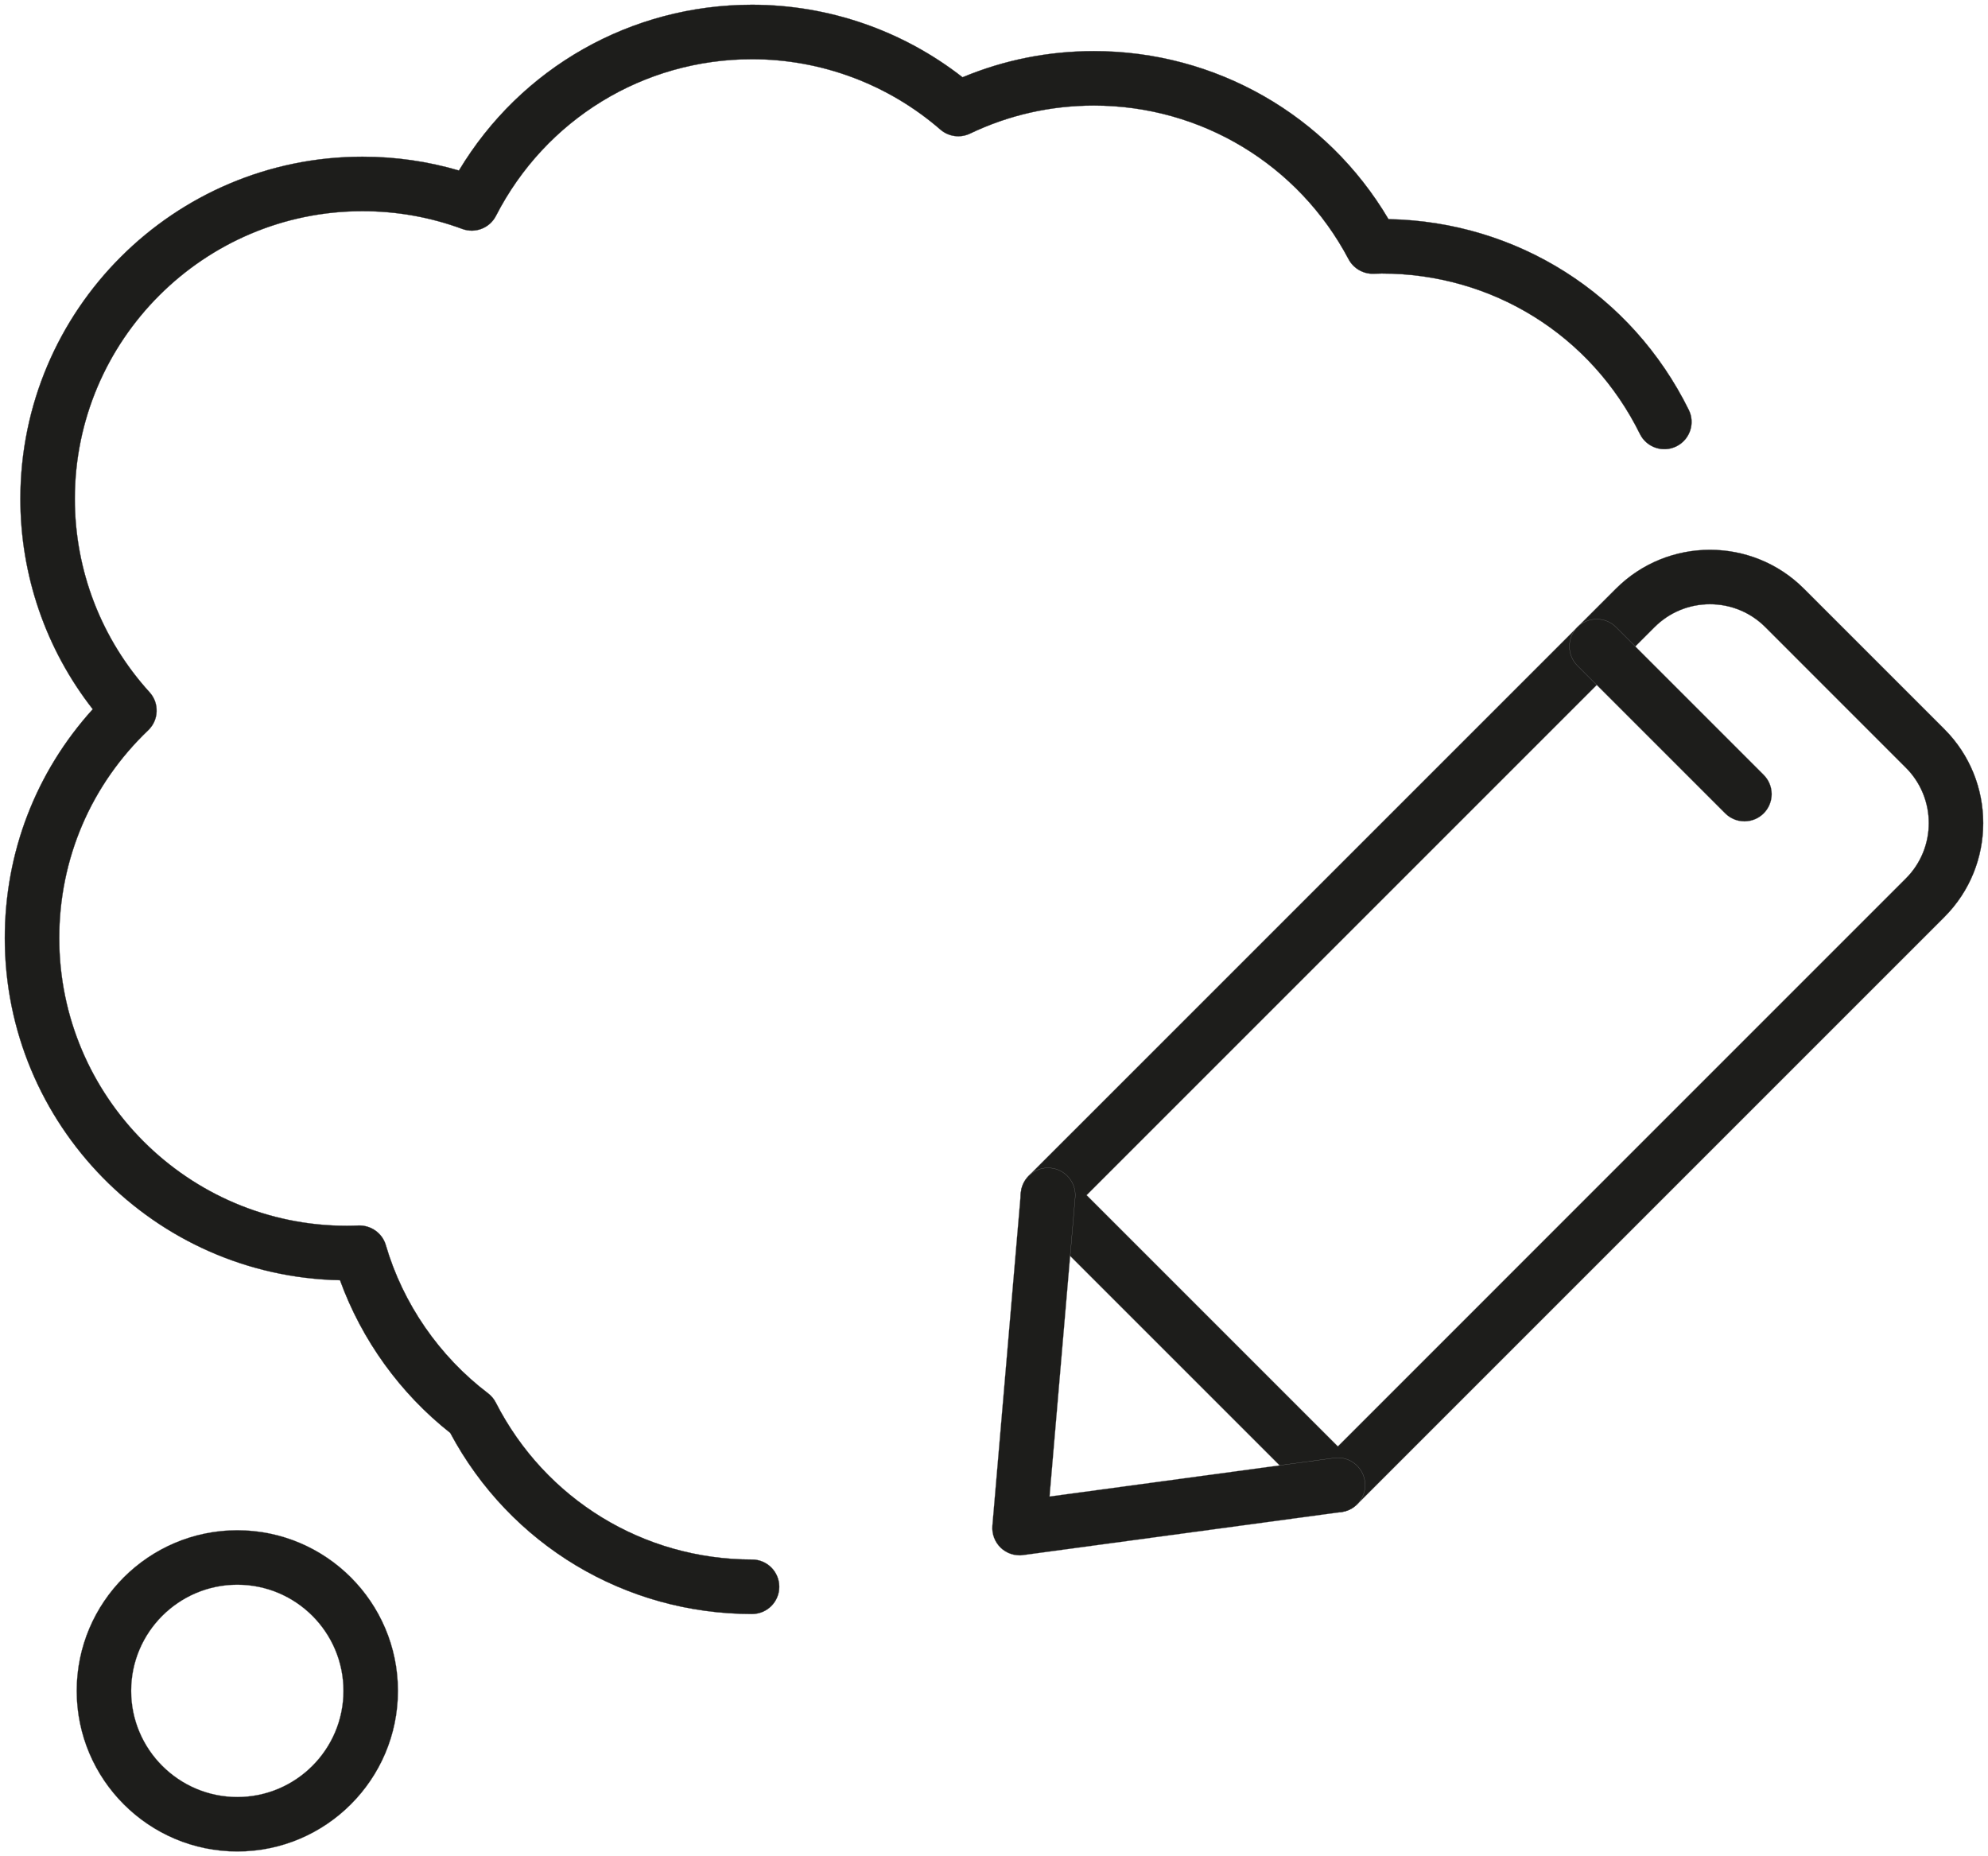
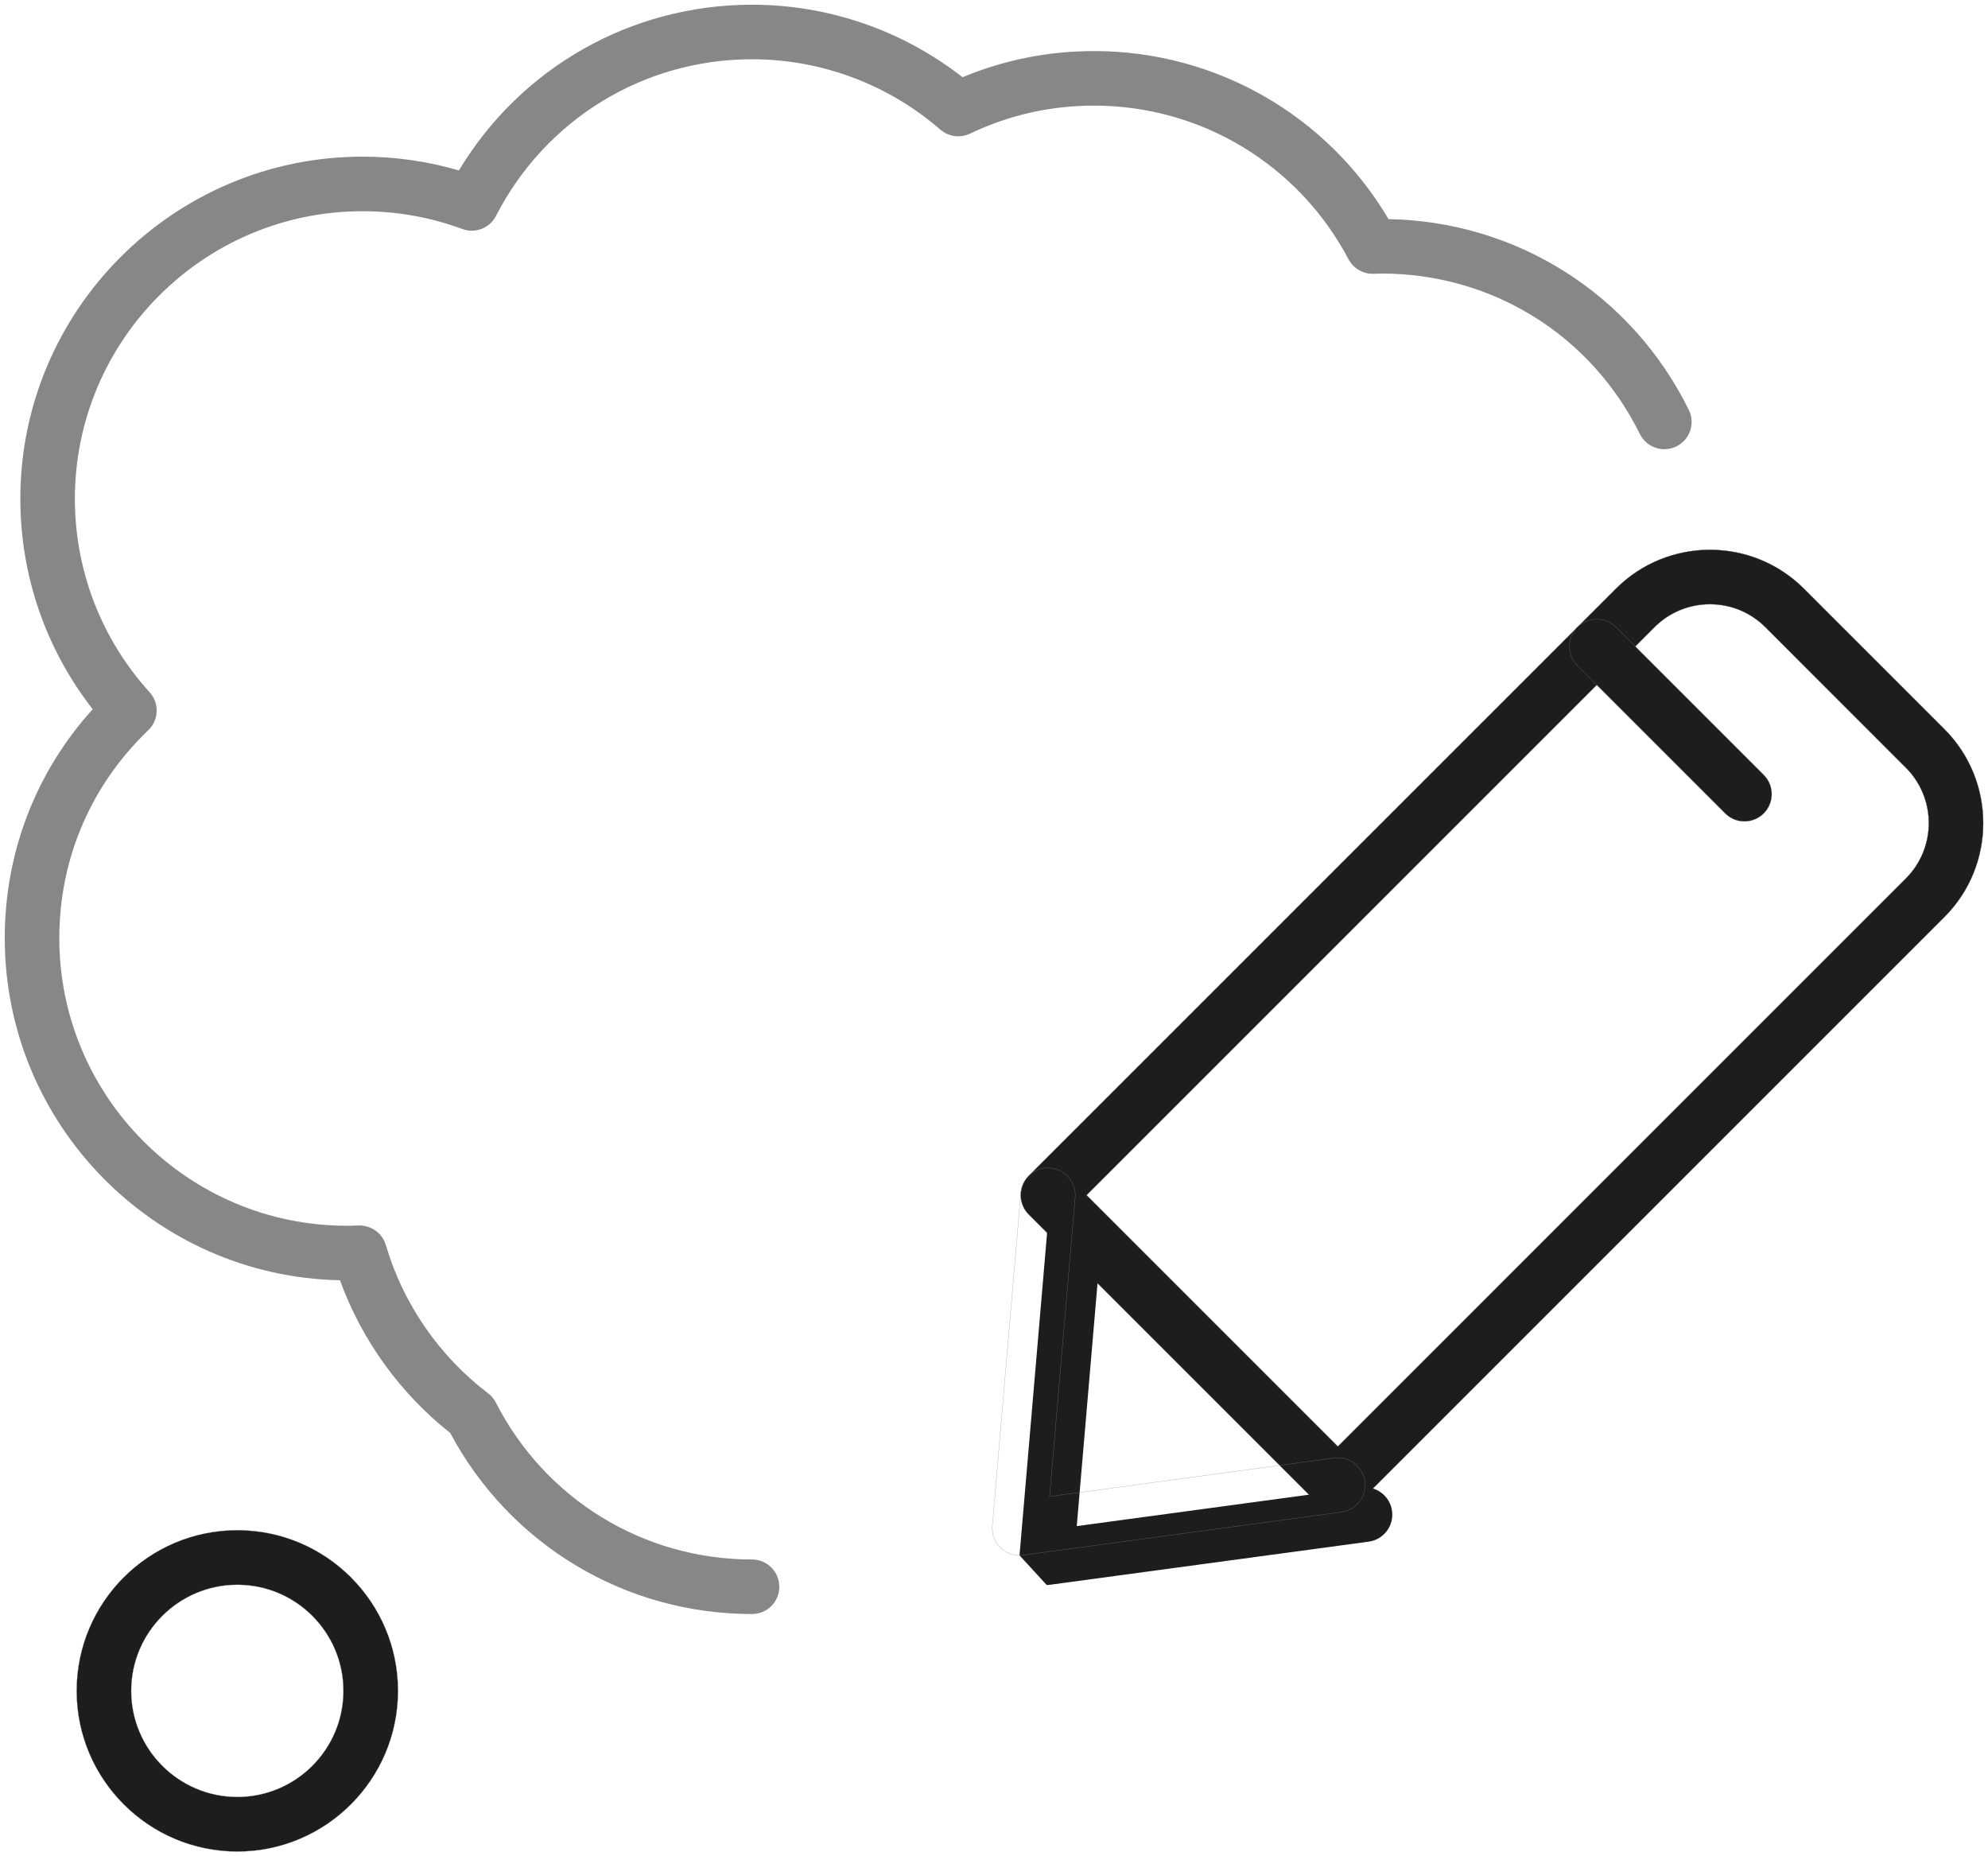
<svg xmlns="http://www.w3.org/2000/svg" id="Ebene_1" viewBox="0 0 2289.74 2138">
  <defs>
    <style>
      .cls-1, .cls-2 {
        fill: none;
      }

      .cls-3, .cls-4 {
        fill: #1d1d1b;
      }

      .cls-5 {
        fill: #878787;
      }

      .cls-4, .cls-2 {
        stroke: #878787;
        stroke-miterlimit: 10;
        stroke-width: .25px;
      }

      .cls-6 {
        clip-path: url(#clippath);
      }
    </style>
    <clipPath id="clippath">
      <rect class="cls-1" width="2289.74" height="2138" />
    </clipPath>
  </defs>
  <g class="cls-6">
    <path class="cls-5" d="M1251.49,1376.56l289.44,289.44,654.14-654.18c35.23-35.19,35.23-92.42,0-127.61l-161.79-161.83c-17.03-17.03-39.73-26.41-63.82-26.41s-46.76,9.39-63.78,26.41l-654.18,654.18ZM1540.93,1741.83c-8.34,0-16.33-3.32-22.22-9.21l-333.88-333.84c-5.89-5.89-9.17-13.88-9.17-22.22s3.27-16.33,9.17-22.22l676.4-676.36c59.68-59.68,156.81-59.68,216.49,0l161.79,161.79c59.68,59.68,59.68,156.81,0,216.49l-676.36,676.36c-5.89,5.89-13.88,9.21-22.22,9.21" />
    <path class="cls-4" d="M1251.49,1376.56l289.44,289.44,654.14-654.18c35.23-35.19,35.23-92.42,0-127.61l-161.79-161.83c-17.03-17.03-39.73-26.41-63.82-26.41s-46.76,9.39-63.78,26.41l-654.18,654.18ZM1540.93,1741.83c-8.34,0-16.33-3.32-22.22-9.21l-333.88-333.84c-5.89-5.89-9.17-13.88-9.17-22.22s3.27-16.33,9.17-22.22l676.4-676.36c59.68-59.68,156.81-59.68,216.49,0l161.79,161.79c59.68,59.68,59.68,156.81,0,216.49l-676.36,676.36c-5.89,5.89-13.88,9.21-22.22,9.21Z" />
    <path class="cls-3" d="M2009.22,946.07c-8.03,0-16.07-3.06-22.22-9.21l-170.13-170.13c-12.27-12.27-12.27-32.13,0-44.44,12.27-12.22,32.17-12.27,44.44.04l170.13,170.13c12.27,12.27,12.27,32.13,0,44.4-6.16,6.16-14.19,9.21-22.22,9.21" />
    <path class="cls-2" d="M2009.22,946.07c-8.03,0-16.07-3.06-22.22-9.21l-170.13-170.13c-12.27-12.27-12.27-32.13,0-44.44,12.27-12.22,32.17-12.27,44.44.04l170.13,170.13c12.27,12.27,12.27,32.13,0,44.4-6.16,6.16-14.19,9.21-22.22,9.21Z" />
-     <path class="cls-3" d="M1174.26,1791.44c-7.99,0-15.76-3.06-21.65-8.64-6.9-6.59-10.43-15.93-9.65-25.45l32.79-383.47c1.48-17.29,16.81-30.12,33.96-28.64,17.29,1.48,30.12,16.72,28.64,34.01l-29.47,344.4,327.81-44.35c17.11-2.44,33.05,9.74,35.36,26.94,2.31,17.16-9.74,33-26.94,35.32l-366.66,49.59c-1.4.22-2.79.31-4.19.31" />
+     <path class="cls-3" d="M1174.26,1791.44l32.79-383.47c1.48-17.29,16.81-30.12,33.96-28.64,17.29,1.48,30.12,16.72,28.64,34.01l-29.47,344.4,327.81-44.35c17.11-2.44,33.05,9.74,35.36,26.94,2.31,17.16-9.74,33-26.94,35.32l-366.66,49.59c-1.4.22-2.79.31-4.19.31" />
    <path class="cls-2" d="M1174.26,1791.44c-7.99,0-15.76-3.06-21.65-8.64-6.9-6.59-10.43-15.93-9.65-25.45l32.79-383.47c1.48-17.29,16.81-30.12,33.96-28.64,17.29,1.48,30.12,16.72,28.64,34.01l-29.47,344.4,327.81-44.35c17.11-2.44,33.05,9.74,35.36,26.94,2.31,17.16-9.74,33-26.94,35.32l-366.66,49.59c-1.4.22-2.79.31-4.19.31Z" />
    <path class="cls-3" d="M273.35,1825.29c-67.4,0-122.24,54.83-122.24,122.19s54.83,122.24,122.24,122.24,122.19-54.83,122.19-122.24-54.79-122.19-122.19-122.19M273.35,2132.54c-102.02,0-185.06-82.99-185.06-185.06s83.03-185.01,185.06-185.01,185.06,82.99,185.06,185.01-83.03,185.06-185.06,185.06" />
    <path class="cls-2" d="M273.35,1825.29c-67.4,0-122.24,54.83-122.24,122.19s54.83,122.24,122.24,122.24,122.19-54.83,122.19-122.24-54.79-122.19-122.19-122.19ZM273.35,2132.54c-102.02,0-185.06-82.99-185.06-185.06s83.03-185.01,185.06-185.01,185.06,82.99,185.06,185.01-83.03,185.06-185.06,185.06Z" />
    <path class="cls-5" d="M866.19,1859.01c-146.29,0-278.87-79.72-347.67-208.59-57.67-45.49-102.02-107.09-126.95-175.85-213.65-4.28-386.09-179.38-386.09-394.04,0-98.66,35.71-191.21,101.28-263.68-53.96-69.02-83.34-154.02-83.34-242.33,0-217.32,176.81-394.08,394.12-394.08,37.85,0,75.09,5.33,111.02,15.89C599.72,77.9,726.75,5.43,866.19,5.43c88.05,0,173.36,29.55,242.46,83.51,47.98-19.99,98.79-30.12,151.4-30.12,140.09,0,268.35,73.65,339.21,193.53,148.04,2.79,280.05,86.44,345.88,219.72,7.68,15.54,1.27,34.4-14.28,42.08-15.54,7.68-34.4,1.27-42.08-14.28-56.27-113.99-170.17-184.79-297.21-184.79-2.23,0-4.41.09-6.59.17l-3.14.09c-11.7.35-23.05-6.16-28.64-16.76-57.63-109.14-169.95-176.94-293.15-176.94-49.99,0-98.01,10.87-142.75,32.26-11.31,5.41-24.71,3.58-34.18-4.58-60.2-52.26-137.25-81.07-216.93-81.07-124.81,0-237.79,69.11-294.89,180.39-7.25,14.14-23.92,20.61-38.85,15.1-36.76-13.58-75.44-20.47-114.9-20.47-182.66,0-331.3,148.6-331.3,331.26,0,82.6,30.56,161.7,86.05,222.73,11.48,12.62,10.78,32.04-1.53,43.83-66.09,63.17-102.46,148.21-102.46,239.45,0,182.66,148.6,331.26,331.26,331.26,4.5,0,8.95-.13,13.45-.35,14.32-.35,27.33,8.73,31.39,22.57,19.73,67.45,61.55,128.09,117.78,170.74,3.75,2.88,6.81,6.5,8.95,10.74,57.01,111.45,170.08,180.69,295.07,180.69,17.33,0,31.39,14.06,31.39,31.43s-14.06,31.39-31.39,31.39" />
-     <path class="cls-4" d="M866.19,1859.01c-146.29,0-278.87-79.72-347.67-208.59-57.67-45.49-102.02-107.09-126.95-175.85-213.65-4.28-386.09-179.38-386.09-394.04,0-98.66,35.71-191.21,101.28-263.68-53.96-69.02-83.34-154.02-83.34-242.33,0-217.32,176.81-394.08,394.12-394.08,37.85,0,75.09,5.33,111.02,15.89C599.72,77.9,726.75,5.43,866.19,5.43c88.05,0,173.36,29.55,242.46,83.51,47.98-19.99,98.79-30.12,151.4-30.12,140.09,0,268.35,73.65,339.21,193.53,148.04,2.79,280.05,86.44,345.88,219.72,7.68,15.54,1.27,34.4-14.28,42.08-15.54,7.68-34.4,1.27-42.08-14.28-56.27-113.99-170.17-184.79-297.21-184.79-2.23,0-4.41.09-6.59.17l-3.14.09c-11.7.35-23.05-6.16-28.64-16.76-57.63-109.14-169.95-176.94-293.15-176.94-49.99,0-98.01,10.87-142.75,32.26-11.31,5.41-24.71,3.58-34.18-4.58-60.2-52.26-137.25-81.07-216.93-81.07-124.81,0-237.79,69.11-294.89,180.39-7.25,14.14-23.92,20.61-38.85,15.1-36.76-13.58-75.44-20.47-114.9-20.47-182.66,0-331.3,148.6-331.3,331.26,0,82.6,30.56,161.7,86.05,222.73,11.48,12.62,10.78,32.04-1.53,43.83-66.09,63.17-102.46,148.21-102.46,239.45,0,182.66,148.6,331.26,331.26,331.26,4.5,0,8.95-.13,13.45-.35,14.32-.35,27.33,8.73,31.39,22.57,19.73,67.45,61.55,128.09,117.78,170.74,3.75,2.88,6.81,6.5,8.95,10.74,57.01,111.45,170.08,180.69,295.07,180.69,17.33,0,31.39,14.06,31.39,31.43s-14.06,31.39-31.39,31.39Z" />
  </g>
</svg>